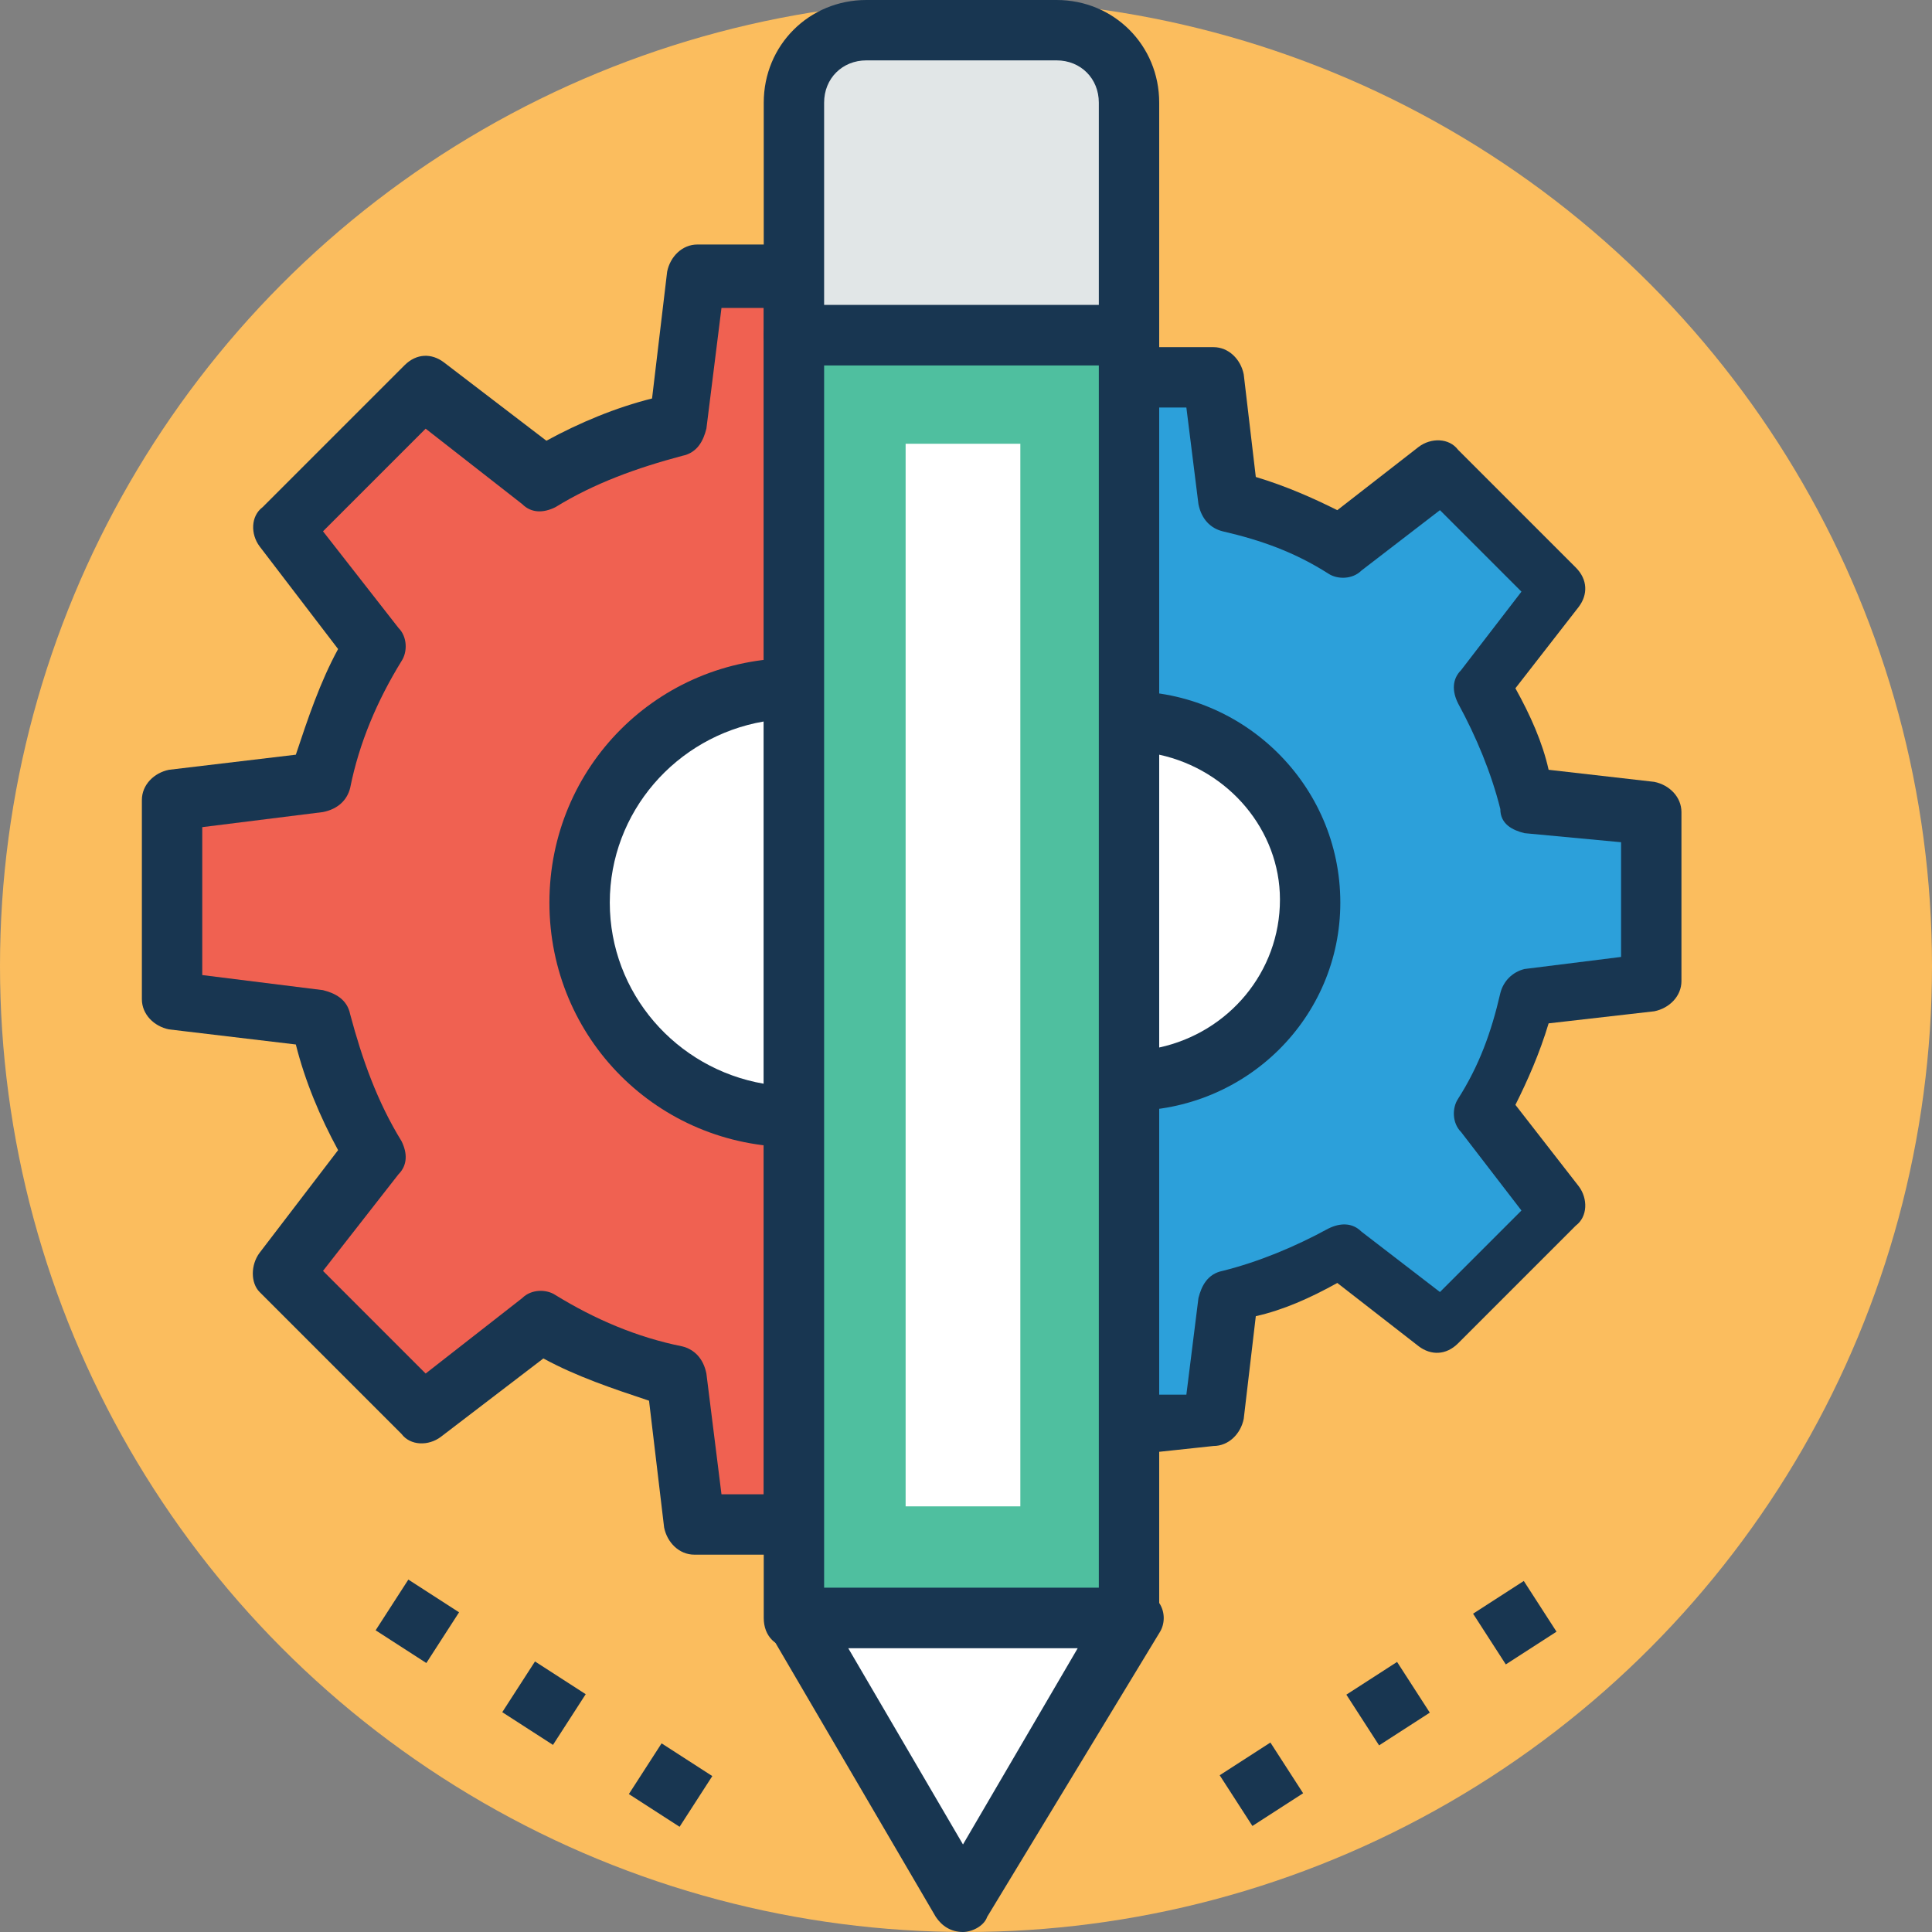
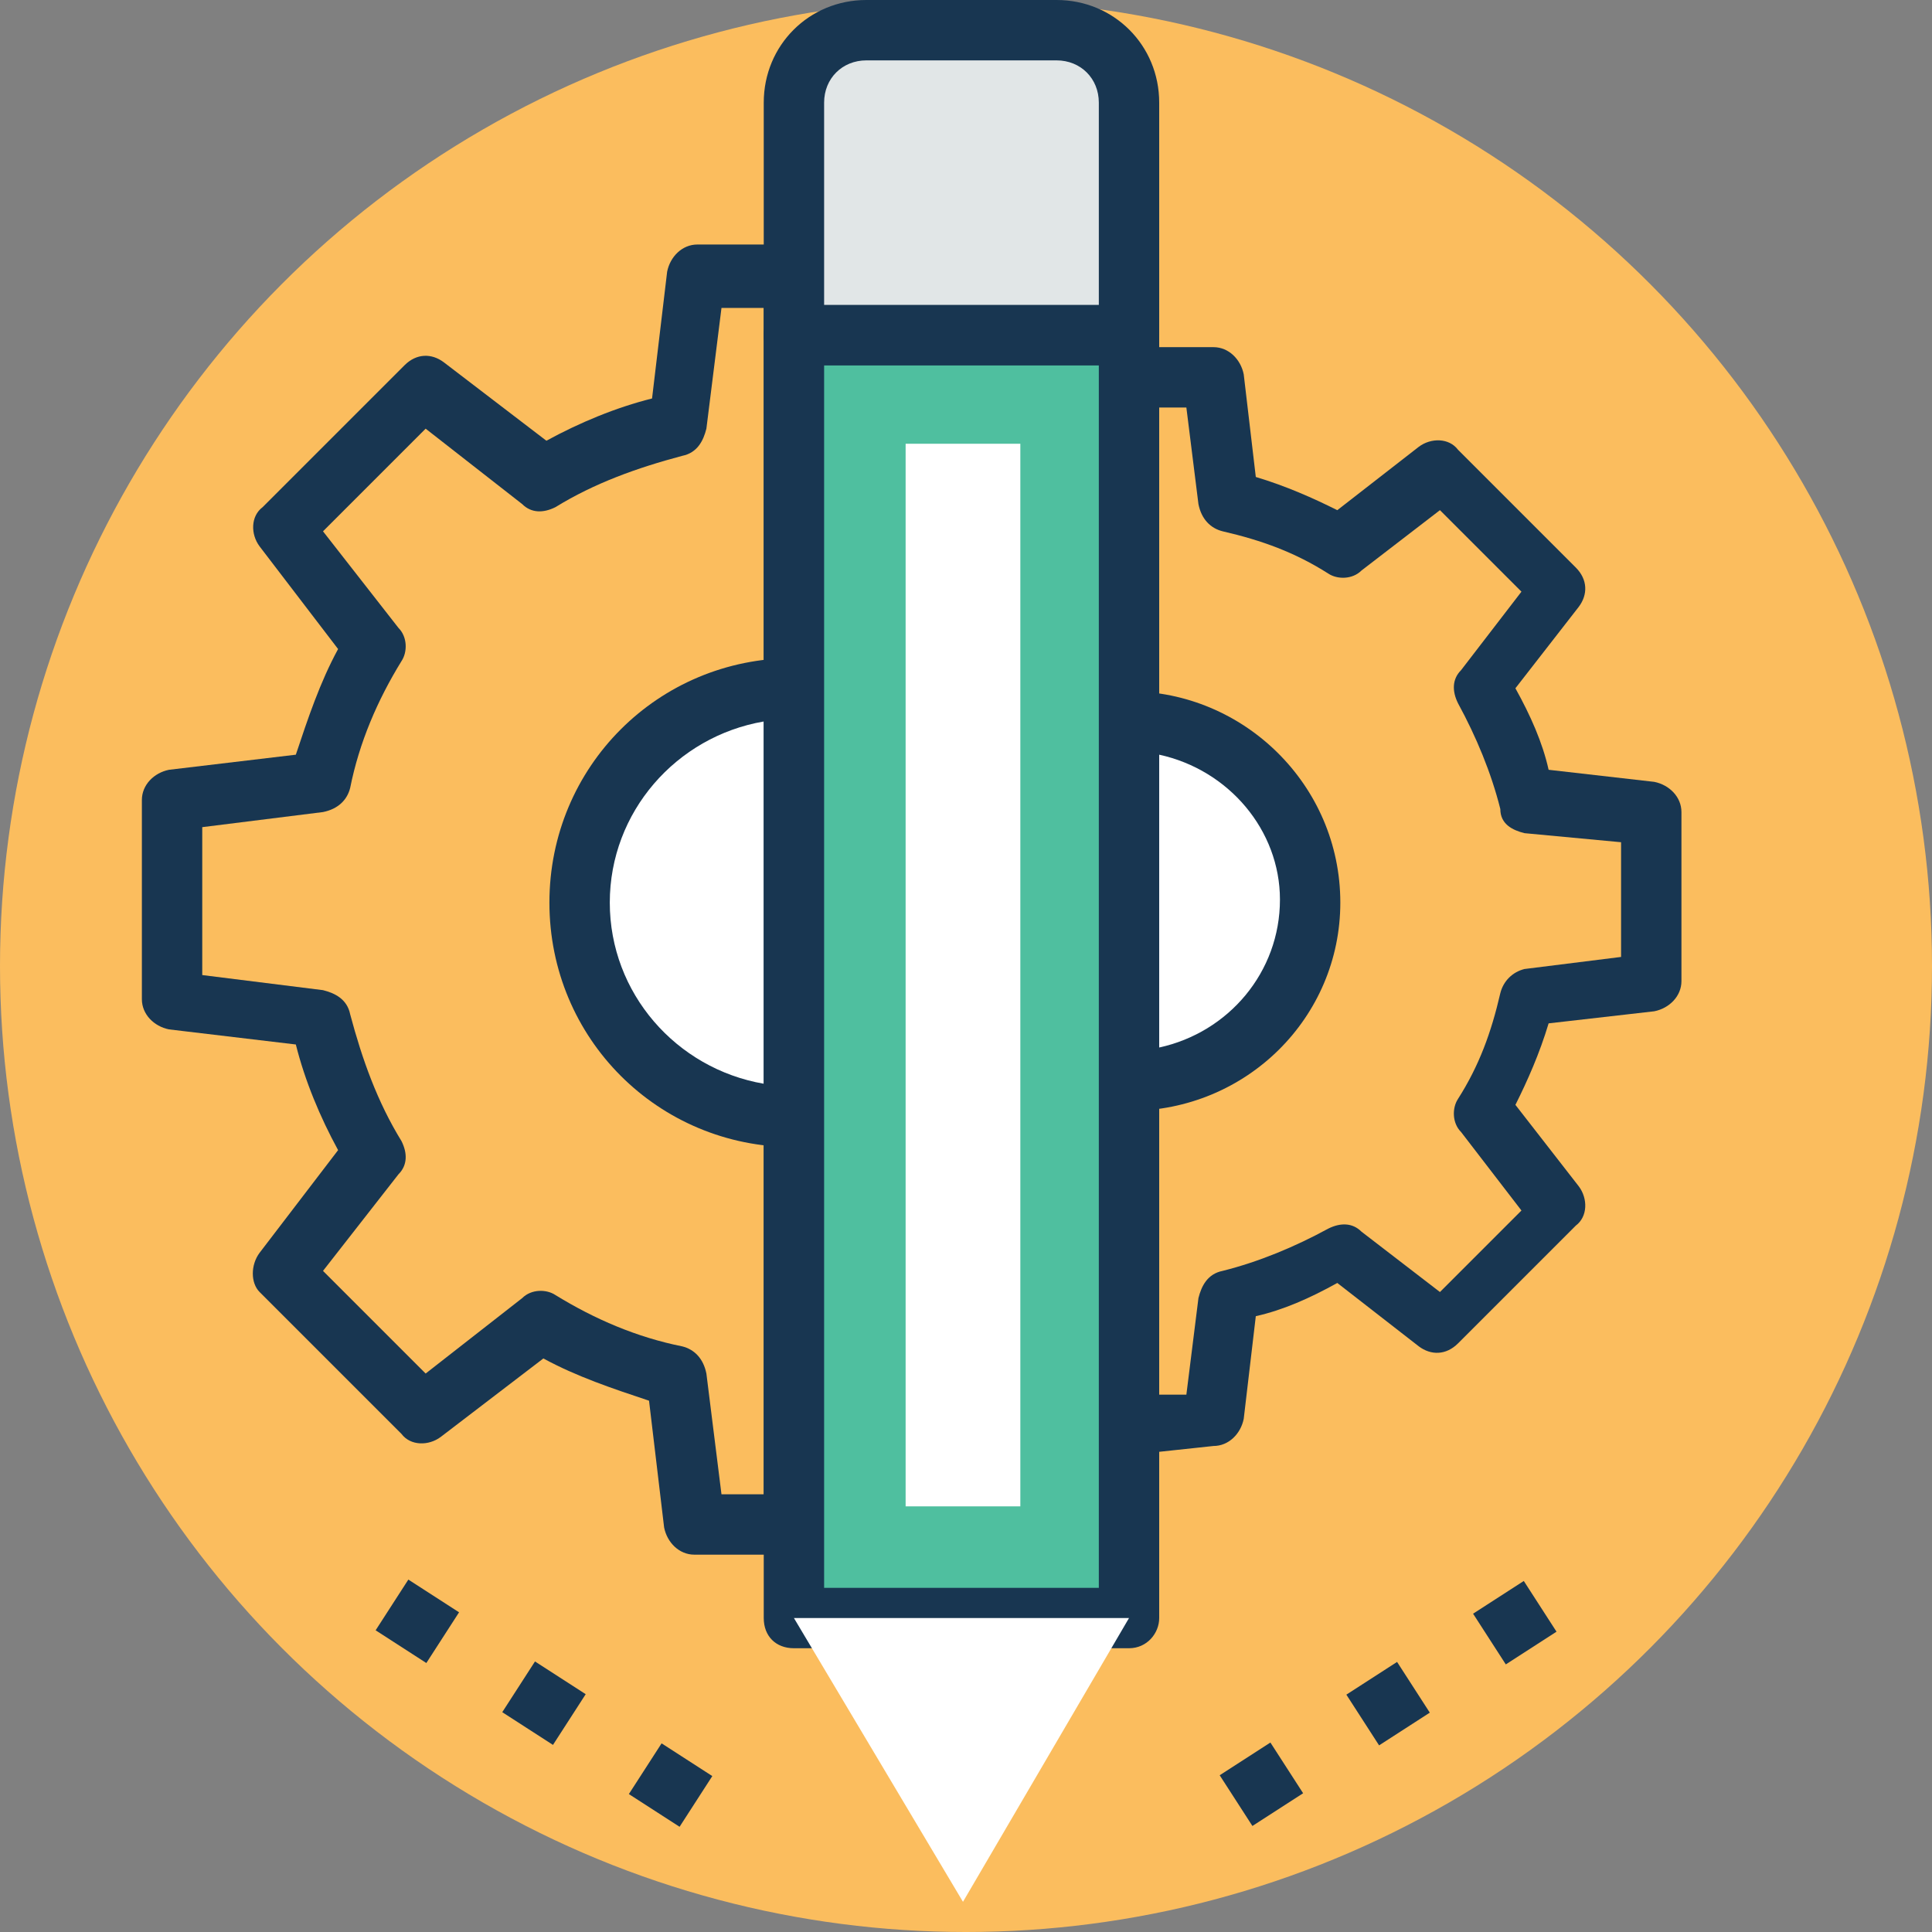
<svg xmlns="http://www.w3.org/2000/svg" version="1.1" id="Capa_1" x="0px" y="0px" viewBox="0 0 504.123 504.123" style="enable-background:new 0 0 504.123 504.123;" xml:space="preserve">
  <rect x="0" y="0" width="504.123" height="504.123" fill="#808080" stroke="none" />
  <circle style="fill:#FBBD5E;" cx="252.062" cy="252.062" r="252.062" />
  <g>
    <rect x="100.977" y="415.014" transform="matrix(-0.84 -0.542 0.542 -0.84 -28.87 837.279)" style="fill:#183651;" width="15.754" height="15.754" />
    <rect x="134.007" y="436.372" transform="matrix(-0.84 -0.542 0.542 -0.84 20.343 894.488)" style="fill:#183651;" width="15.754" height="15.754" />
    <rect x="167.029" y="457.73" transform="matrix(-0.84 -0.542 0.542 -0.84 69.54 951.693)" style="fill:#183651;" width="15.754" height="15.754" />
    <rect x="387.597" y="415.4" transform="matrix(-0.542 -0.84 0.84 -0.542 254.055 985.026)" style="fill:#183651;" width="15.753" height="15.753" />
    <rect x="354.495" y="436.526" transform="matrix(-0.542 -0.84 0.84 -0.542 185.304 989.798)" style="fill:#183651;" width="15.754" height="15.754" />
    <rect x="321.493" y="457.588" transform="matrix(-0.542 -0.84 0.84 -0.542 116.671 994.521)" style="fill:#183651;" width="15.753" height="15.753" />
  </g>
-   <path style="fill:#2CA0DA;" d="M316.652,98.462h-22.055v273.329h22.055l3.938-32.295c10.24-2.363,20.48-7.089,29.145-12.603  l25.994,20.48l30.72-30.72l-20.48-25.994c5.514-8.665,9.452-18.905,12.603-29.145l32.295-3.938v-44.111l-32.295-3.938  c-2.363-10.24-7.089-20.48-12.603-29.145l20.48-25.994l-30.72-30.72l-25.994,20.48c-8.665-5.514-18.905-9.452-29.145-12.603  L316.652,98.462z" />
  <path style="fill:#183651;" d="M294.597,379.668c-2.363,0-3.938-0.788-5.514-2.363c-1.575-1.575-2.363-3.151-2.363-5.514V98.462  c0-4.726,3.151-7.877,7.877-7.877h22.055c3.938,0,7.089,3.151,7.877,7.089l3.151,26.782c7.877,2.363,14.966,5.514,21.268,8.665  l21.268-16.542c3.151-2.363,7.877-2.363,10.24,0.788l30.72,30.72c3.151,3.151,3.151,7.089,0.788,10.24l-16.542,21.268  c3.938,7.089,7.089,14.178,8.665,21.268l27.569,3.151c3.938,0.788,7.089,3.938,7.089,7.877V256c0,3.938-3.151,7.089-7.089,7.877  l-27.569,3.151c-2.363,7.877-5.514,14.966-8.665,21.268l16.542,21.268c2.363,3.151,2.363,7.877-0.788,10.24l-30.72,30.72  c-3.151,3.151-7.089,3.151-10.24,0.788l-21.268-16.542c-7.089,3.938-14.178,7.089-21.268,8.665l-3.151,26.782  c-0.788,3.938-3.938,7.089-7.877,7.089L294.597,379.668z M302.474,106.338v257.575h7.089l3.151-25.206  c0.788-3.151,2.363-6.302,6.302-7.089c9.452-2.363,18.905-6.302,27.569-11.028c3.151-1.575,6.302-1.575,8.665,0.788l20.48,15.754  l21.268-21.268l-15.754-20.48c-2.363-2.363-2.363-6.302-0.788-8.665c5.514-8.665,8.665-17.329,11.028-27.569  c0.788-3.151,3.151-5.514,6.302-6.302l25.206-3.151v-29.932l-25.206-2.363c-3.151-0.788-6.302-2.363-6.302-6.302  c-2.363-9.452-6.302-18.905-11.028-27.569c-1.575-3.151-1.575-6.302,0.788-8.665l15.754-20.48l-21.268-21.268l-20.48,15.754  c-2.363,2.363-6.302,2.363-8.665,0.788c-8.665-5.514-17.329-8.665-27.569-11.028c-3.151-0.788-5.514-3.151-6.302-7.089  l-3.151-25.206H302.474z" />
  <path style="fill:#FFFFFF;" d="M341.858,235.52c0-25.994-21.268-47.262-47.262-47.262v93.735  C320.591,281.994,341.858,261.514,341.858,235.52z" />
  <path style="fill:#183651;" d="M294.597,289.871c-4.726,0-7.877-3.151-7.877-7.877v-93.735c0-4.726,3.151-7.877,7.877-7.877  c29.932,0,55.138,24.418,55.138,55.138C349.735,265.452,325.317,289.871,294.597,289.871z M302.474,196.923v76.406  c18.117-3.938,31.508-19.692,31.508-38.597C333.982,216.615,320.591,200.862,302.474,196.923z" />
-   <path style="fill:#F06151;" d="M181.169,397.785h25.994V72.468h-25.994l-4.726,38.597c-12.603,3.151-24.418,7.877-35.446,14.966  l-30.72-23.631l-37.022,37.022l23.631,30.72c-6.302,11.028-11.815,22.843-14.966,35.446l-38.597,4.726v51.988l38.597,4.726  c3.151,12.603,7.877,24.418,14.966,35.446l-23.631,30.72l37.022,37.022l30.72-23.631c11.028,6.302,22.843,11.815,35.446,14.178  L181.169,397.785z" />
  <path style="fill:#183651;" d="M207.163,405.662h-25.994c-3.938,0-7.089-3.151-7.877-7.089l-3.938-33.083  c-9.452-3.151-18.905-6.302-27.569-11.028l-26.782,20.48c-3.151,2.363-7.877,2.363-10.24-0.788l-37.022-37.022  c-2.363-2.363-2.363-7.089,0-10.24l20.48-26.782c-4.726-8.665-8.665-18.117-11.028-27.569l-33.083-3.938  c-3.938-0.788-7.089-3.938-7.089-7.877v-51.988c0-3.938,3.151-7.089,7.089-7.877l33.083-3.938  c3.151-9.452,6.302-18.905,11.028-27.569l-20.48-26.782c-2.363-3.151-2.363-7.877,0.788-10.24l37.022-37.022  c3.151-3.151,7.089-3.151,10.24-0.788l26.782,20.48c8.665-4.726,18.117-8.665,27.569-11.028l3.938-33.083  c0.788-3.938,3.938-7.089,7.877-7.089h25.994c2.363,0,3.938,0.788,5.514,2.363c1.575,1.575,2.363,3.151,2.363,5.514v326.105  C215.04,402.511,211.889,405.662,207.163,405.662z M188.258,389.908h11.028V80.345h-11.028l-3.938,31.508  c-0.788,3.151-2.363,6.302-6.302,7.089c-11.815,3.151-22.843,7.089-33.083,13.391c-3.151,1.575-6.302,1.575-8.665-0.788  l-25.206-19.692l-26.782,26.782l19.692,25.206c2.363,2.363,2.363,6.302,0.788,8.665c-6.302,10.24-11.028,21.268-13.391,33.083  c-0.788,3.151-3.151,5.514-7.089,6.302l-31.508,3.938v38.597l31.508,3.938c3.151,0.788,6.302,2.363,7.089,6.302  c3.151,11.815,7.089,22.843,13.391,33.083c1.575,3.151,1.575,6.302-0.788,8.665l-19.692,25.206l26.782,26.782l25.206-19.692  c2.363-2.363,6.302-2.363,8.665-0.788c10.24,6.302,21.268,11.028,33.083,13.391c3.151,0.788,5.514,3.151,6.302,7.089  L188.258,389.908z" />
  <path style="fill:#FFFFFF;" d="M151.237,235.52c0,30.72,25.206,55.926,55.926,55.926V179.594  C176.443,179.594,151.237,204.8,151.237,235.52z" />
  <path style="fill:#183651;" d="M207.163,299.323c-35.446,0-63.803-28.357-63.803-63.803s28.357-63.803,63.803-63.803  c4.726,0,7.877,3.151,7.877,7.877v111.852C215.04,295.385,211.889,299.323,207.163,299.323z M199.286,188.258  c-22.843,3.938-40.172,23.631-40.172,47.262s17.329,43.323,40.172,47.262V188.258z" />
  <rect x="207.163" y="87.434" style="fill:#4FBF9F;" width="87.434" height="334.769" />
  <path style="fill:#183651;" d="M294.597,430.08h-87.434c-4.726,0-7.877-3.151-7.877-7.877V87.434c0-4.726,3.151-7.877,7.877-7.877  h87.434c4.726,0,7.877,3.151,7.877,7.877v334.769C302.474,426.142,299.323,430.08,294.597,430.08z M215.04,414.326h71.68V95.311  h-71.68L215.04,414.326L215.04,414.326z" />
  <rect x="236.308" y="115.791" style="fill:#FFFFFF;" width="29.932" height="277.268" />
  <path style="fill:#E1E6E7;" d="M275.692,7.877h-49.625c-10.24,0-18.905,8.665-18.905,18.905v60.652h87.434V26.782  C294.597,16.542,285.932,7.877,275.692,7.877z" />
  <path style="fill:#183651;" d="M294.597,95.311h-87.434c-4.726,0-7.877-3.151-7.877-7.877V26.782  C199.286,11.815,211.102,0,226.068,0h49.625c14.966,0,26.782,11.815,26.782,26.782v60.652  C302.474,91.372,299.323,95.311,294.597,95.311z M215.04,79.557h71.68V26.782c0-6.302-4.726-11.028-11.028-11.028h-49.625  c-6.302,0-11.028,4.726-11.028,11.028L215.04,79.557L215.04,79.557z" />
  <polygon style="fill:#FFFFFF;" points="251.274,496.246 294.597,422.203 207.163,422.203 " />
-   <path style="fill:#183651;" d="M251.274,504.123c-3.151,0-5.514-1.575-7.089-3.938l-43.323-74.043c-1.575-2.363-1.575-5.514,0-7.877  c1.575-2.363,3.938-3.938,7.089-3.938h87.434c3.151,0,5.514,1.575,7.089,3.938c1.575,2.363,1.575,5.514,0,7.877l-44.898,74.043  C256.788,502.548,253.637,504.123,251.274,504.123z M221.342,430.08l29.932,51.2l29.932-51.2H221.342z" />
  <g>
</g>
  <g>
</g>
  <g>
</g>
  <g>
</g>
  <g>
</g>
  <g>
</g>
  <g>
</g>
  <g>
</g>
  <g>
</g>
  <g>
</g>
  <g>
</g>
  <g>
</g>
  <g>
</g>
  <g>
</g>
  <g>
</g>
</svg>